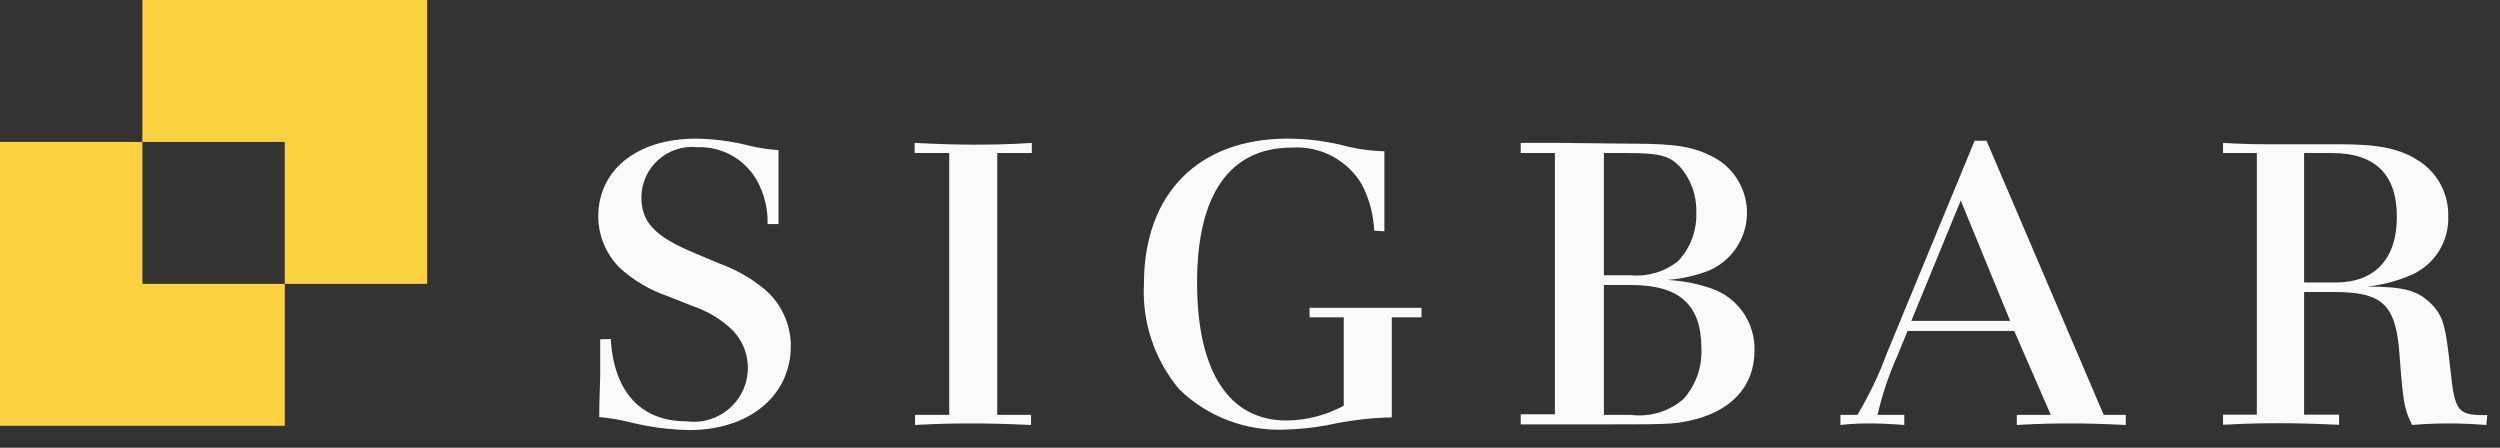
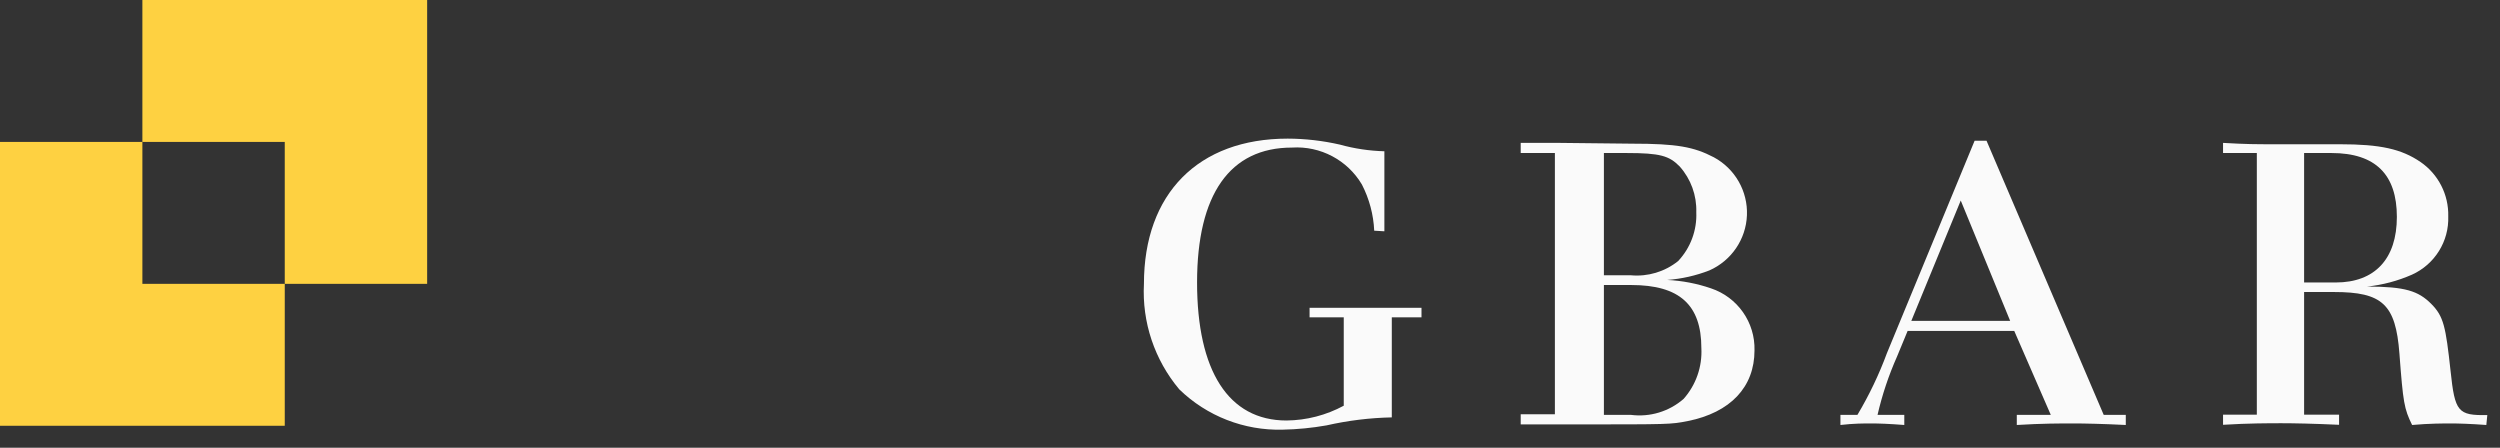
<svg xmlns="http://www.w3.org/2000/svg" width="134px" height="24px" viewBox="0 0 134 24" version="1.1">
  <rect x="0" y="0" width="134" height="24" fill="#333333" stroke="none" />
  <title>mark/mark</title>
  <desc>Created with Sketch.</desc>
  <g id="desktop" stroke="none" stroke-width="1" fill="none" fill-rule="evenodd">
    <g id="werk---casepagina" transform="translate(-96, -88)">
      <g id="top-bar">
        <g id="mark/mark-white" transform="translate(96, 88)">
          <g id="logo-sigbar">
-             <path d="M32.736,18.167 C32.903,21.005 34.348,22.581 36.787,22.581 C38.04,22.754 39.261,22.099 39.805,20.96 C40.349,19.822 40.089,18.463 39.164,17.603 C38.591,17.076 37.913,16.674 37.175,16.424 L35.751,15.861 C34.813,15.536 33.951,15.025 33.217,14.358 C32.485,13.626 32.072,12.637 32.066,11.603 C32.066,9.099 34.16,7.43 37.3,7.43 C38.275,7.442 39.245,7.572 40.19,7.816 C40.695,7.936 41.21,8.013 41.728,8.045 C41.728,8.744 41.728,9.214 41.728,9.642 C41.728,10.07 41.728,10.967 41.728,12.01 L41.142,12.01 C41.165,11.198 40.969,10.395 40.577,9.683 C39.934,8.536 38.702,7.843 37.384,7.889 C36.62,7.809 35.858,8.055 35.285,8.566 C34.713,9.077 34.384,9.805 34.379,10.57 C34.379,11.896 35.081,12.657 37.112,13.513 L38.515,14.108 C39.414,14.427 40.25,14.9 40.985,15.506 C41.875,16.265 42.388,17.375 42.388,18.543 C42.388,21.203 40.169,23.05 36.955,23.05 C35.896,23.034 34.842,22.897 33.814,22.643 C33.257,22.504 32.69,22.406 32.118,22.351 C32.118,21.36 32.17,20.546 32.17,20.097 C32.17,19.649 32.17,19.054 32.17,18.188 L32.736,18.167 Z" id="Path" fill="#FAFAFA" />
-             <path d="M53.453,22.237 L55.265,22.237 L55.265,22.779 C53.914,22.717 52.846,22.696 52.187,22.696 C51.527,22.696 50.428,22.696 49.046,22.779 L49.046,22.237 L50.878,22.237 L50.878,8.202 L49.025,8.202 L49.025,7.659 C50.386,7.732 51.443,7.753 52.166,7.753 C52.888,7.753 53.925,7.753 55.306,7.659 L55.306,8.202 L53.453,8.202 L53.453,22.237 Z" id="Path" fill="#FAFAFA" />
            <path d="M73.658,12.365 C73.619,11.503 73.394,10.66 72.999,9.892 C72.224,8.58 70.775,7.813 69.251,7.91 C65.922,7.91 64.163,10.414 64.163,15.141 C64.163,19.868 65.838,22.539 68.958,22.539 C70.03,22.528 71.083,22.256 72.025,21.746 L72.025,17.009 L70.193,17.009 L70.193,16.497 C71.24,16.497 71.711,16.497 73.051,16.497 C74.579,16.497 75.082,16.497 76.192,16.497 L76.192,17.009 L74.6,17.009 L74.6,22.372 C73.423,22.396 72.252,22.54 71.104,22.8 C70.326,22.938 69.538,23.015 68.748,23.03 C66.685,23.084 64.688,22.305 63.21,20.87 C61.884,19.291 61.207,17.27 61.315,15.214 C61.315,10.383 64.226,7.43 69.02,7.43 C69.965,7.433 70.906,7.542 71.826,7.753 C72.601,7.968 73.399,8.087 74.203,8.108 C74.203,9.37 74.203,9.642 74.203,10.195 C74.203,10.748 74.203,10.936 74.203,12.397 L73.658,12.365 Z" id="Path" fill="#FAFAFA" />
            <path d="M87.477,7.701 C89.874,7.701 90.785,7.868 91.863,8.431 C93,9.045 93.687,10.25 93.636,11.537 C93.585,12.825 92.804,13.971 91.623,14.494 C90.899,14.776 90.136,14.948 89.361,15.005 C90.16,15.044 90.95,15.195 91.706,15.454 C93.134,15.931 94.082,17.282 94.041,18.783 C94.041,20.744 92.753,22.111 90.46,22.57 C89.539,22.748 89.539,22.748 84.389,22.748 C83.09,22.748 82.598,22.748 81.51,22.748 L81.51,22.205 L83.342,22.205 L83.342,8.202 L81.51,8.202 L81.51,7.659 C82.389,7.659 82.619,7.659 83.603,7.659 L87.477,7.701 Z M87.414,14.755 C88.326,14.838 89.234,14.565 89.948,13.993 C90.612,13.286 90.963,12.342 90.921,11.374 C90.95,10.473 90.631,9.596 90.031,8.922 C89.466,8.348 88.984,8.202 87.184,8.202 L85.969,8.202 L85.969,14.755 L87.414,14.755 Z M87.414,22.237 C88.436,22.369 89.465,22.057 90.241,21.381 C90.904,20.633 91.246,19.655 91.193,18.657 C91.193,16.341 90.021,15.277 87.435,15.277 L85.969,15.277 L85.969,22.237 L87.414,22.237 Z" id="Shape" fill="#FAFAFA" />
            <path d="M112.759,22.237 L113.942,22.237 L113.942,22.779 C112.717,22.717 111.702,22.696 111.157,22.696 C110.414,22.696 109.461,22.696 108.1,22.779 L108.1,22.237 L109.922,22.237 L107.964,17.739 L102.248,17.739 L101.683,19.106 C101.235,20.114 100.884,21.162 100.636,22.237 L102.07,22.237 L102.07,22.779 C101.275,22.717 100.709,22.696 100.301,22.696 C99.893,22.696 99.369,22.696 98.647,22.779 L98.647,22.237 L99.558,22.237 C100.185,21.185 100.715,20.077 101.139,18.929 L105.839,7.544 L106.478,7.544 L112.759,22.237 Z M107.744,17.197 L105.096,10.748 L102.447,17.197 L107.744,17.197 Z" id="Shape" fill="#FAFAFA" />
            <path d="M133.267,22.779 C132.451,22.717 131.749,22.696 131.383,22.696 C131.016,22.696 130.21,22.696 129.289,22.779 C128.86,21.903 128.808,21.59 128.609,18.95 C128.41,16.31 127.698,15.652 125.102,15.652 L123.5,15.652 L123.5,22.226 L125.374,22.226 L125.374,22.769 C124.013,22.706 122.955,22.685 122.296,22.685 C121.636,22.685 120.516,22.685 119.155,22.769 L119.155,22.226 L120.966,22.226 L120.966,8.202 L119.155,8.202 L119.155,7.659 C120.422,7.732 120.914,7.732 121.909,7.732 L125.416,7.732 C127.583,7.732 128.713,7.983 129.739,8.682 C130.696,9.34 131.255,10.435 131.226,11.593 C131.274,12.934 130.504,14.17 129.279,14.723 C128.517,15.058 127.709,15.272 126.881,15.36 C128.923,15.36 129.624,15.6 130.305,16.278 C130.985,16.957 131.09,17.499 131.351,19.889 C131.582,22.07 131.739,22.278 133.32,22.247 L133.267,22.779 Z M125.196,15.141 C127.29,15.141 128.472,13.878 128.472,11.624 C128.472,9.37 127.342,8.202 124.965,8.202 L123.5,8.202 L123.5,15.141 L125.196,15.141 Z" id="Shape" fill="#FAFAFA" />
            <polygon id="Path" fill="#FED141" points="7.632 7.607 0 7.607 0 15.214 0 22.821 7.632 22.821 15.263 22.821 15.263 15.214 7.632 15.214" />
            <polygon id="Path" fill="#FED141" points="15.263 9.1103936e-13 7.632 9.1103936e-13 7.632 7.607 15.263 7.607 15.263 15.214 22.895 15.214 22.895 7.607 22.895 9.1103936e-13" />
          </g>
        </g>
      </g>
    </g>
    <g id="Untitled-Extract-Pages" />
  </g>
</svg>